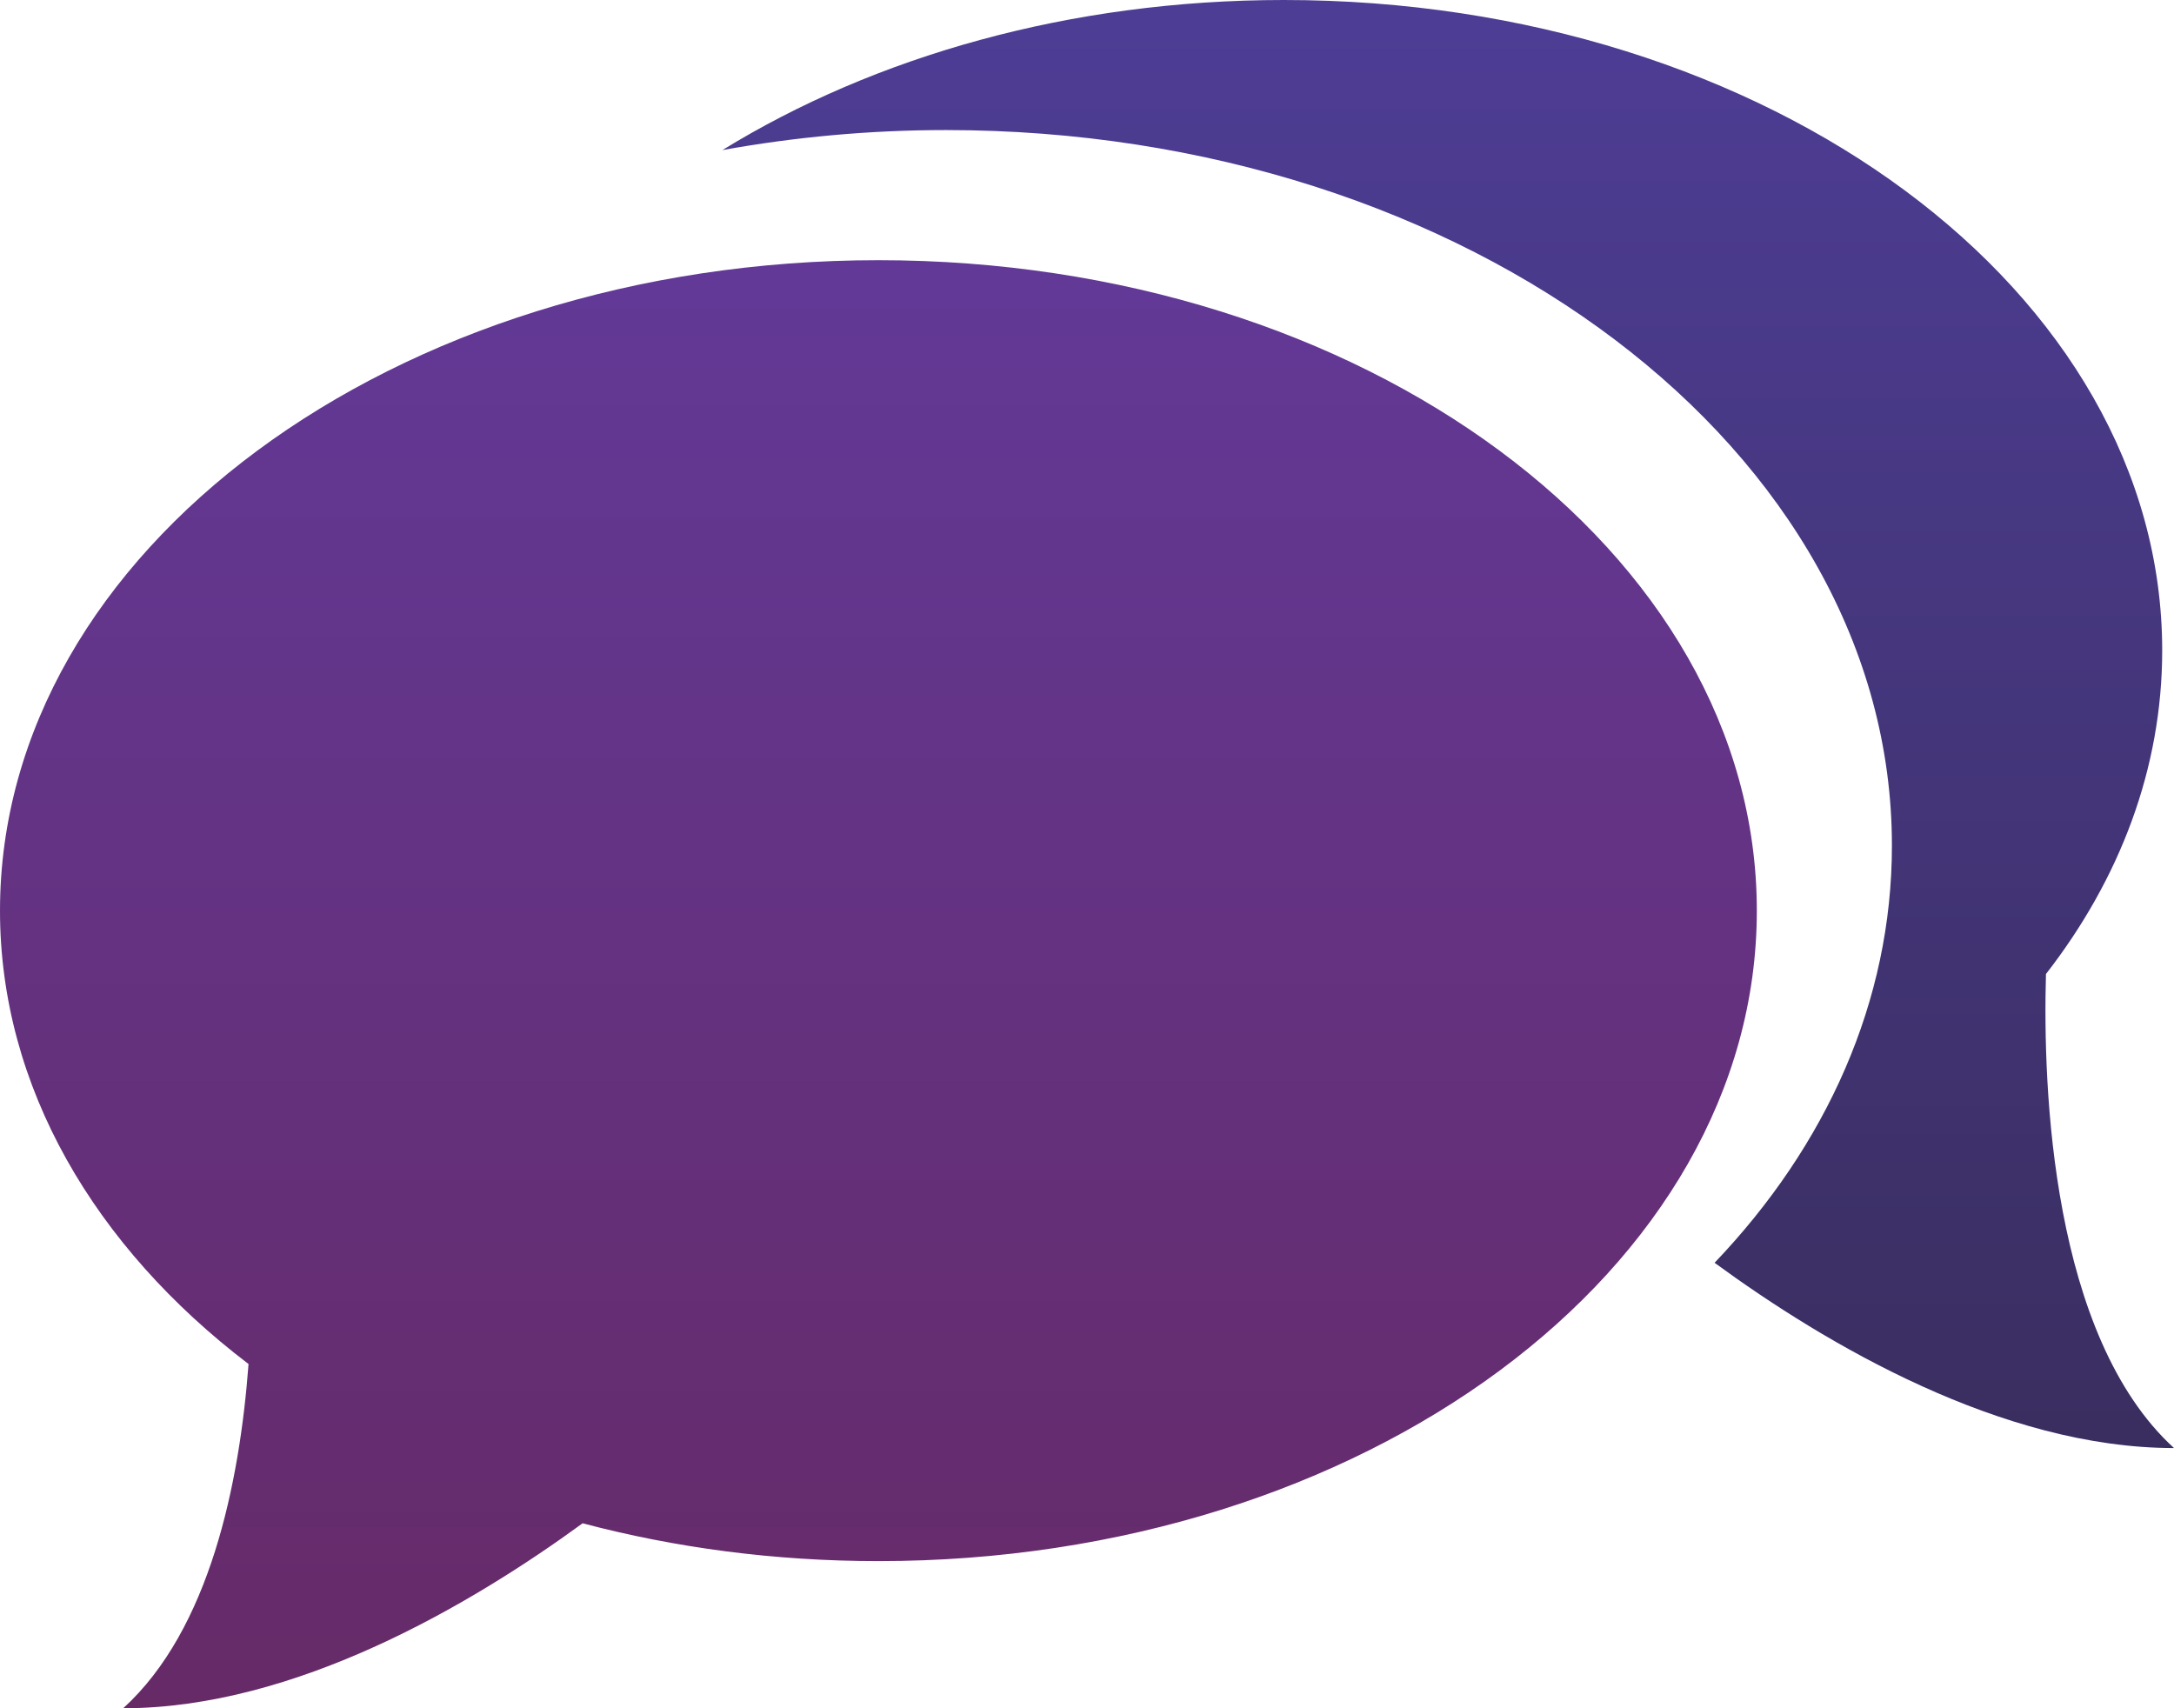
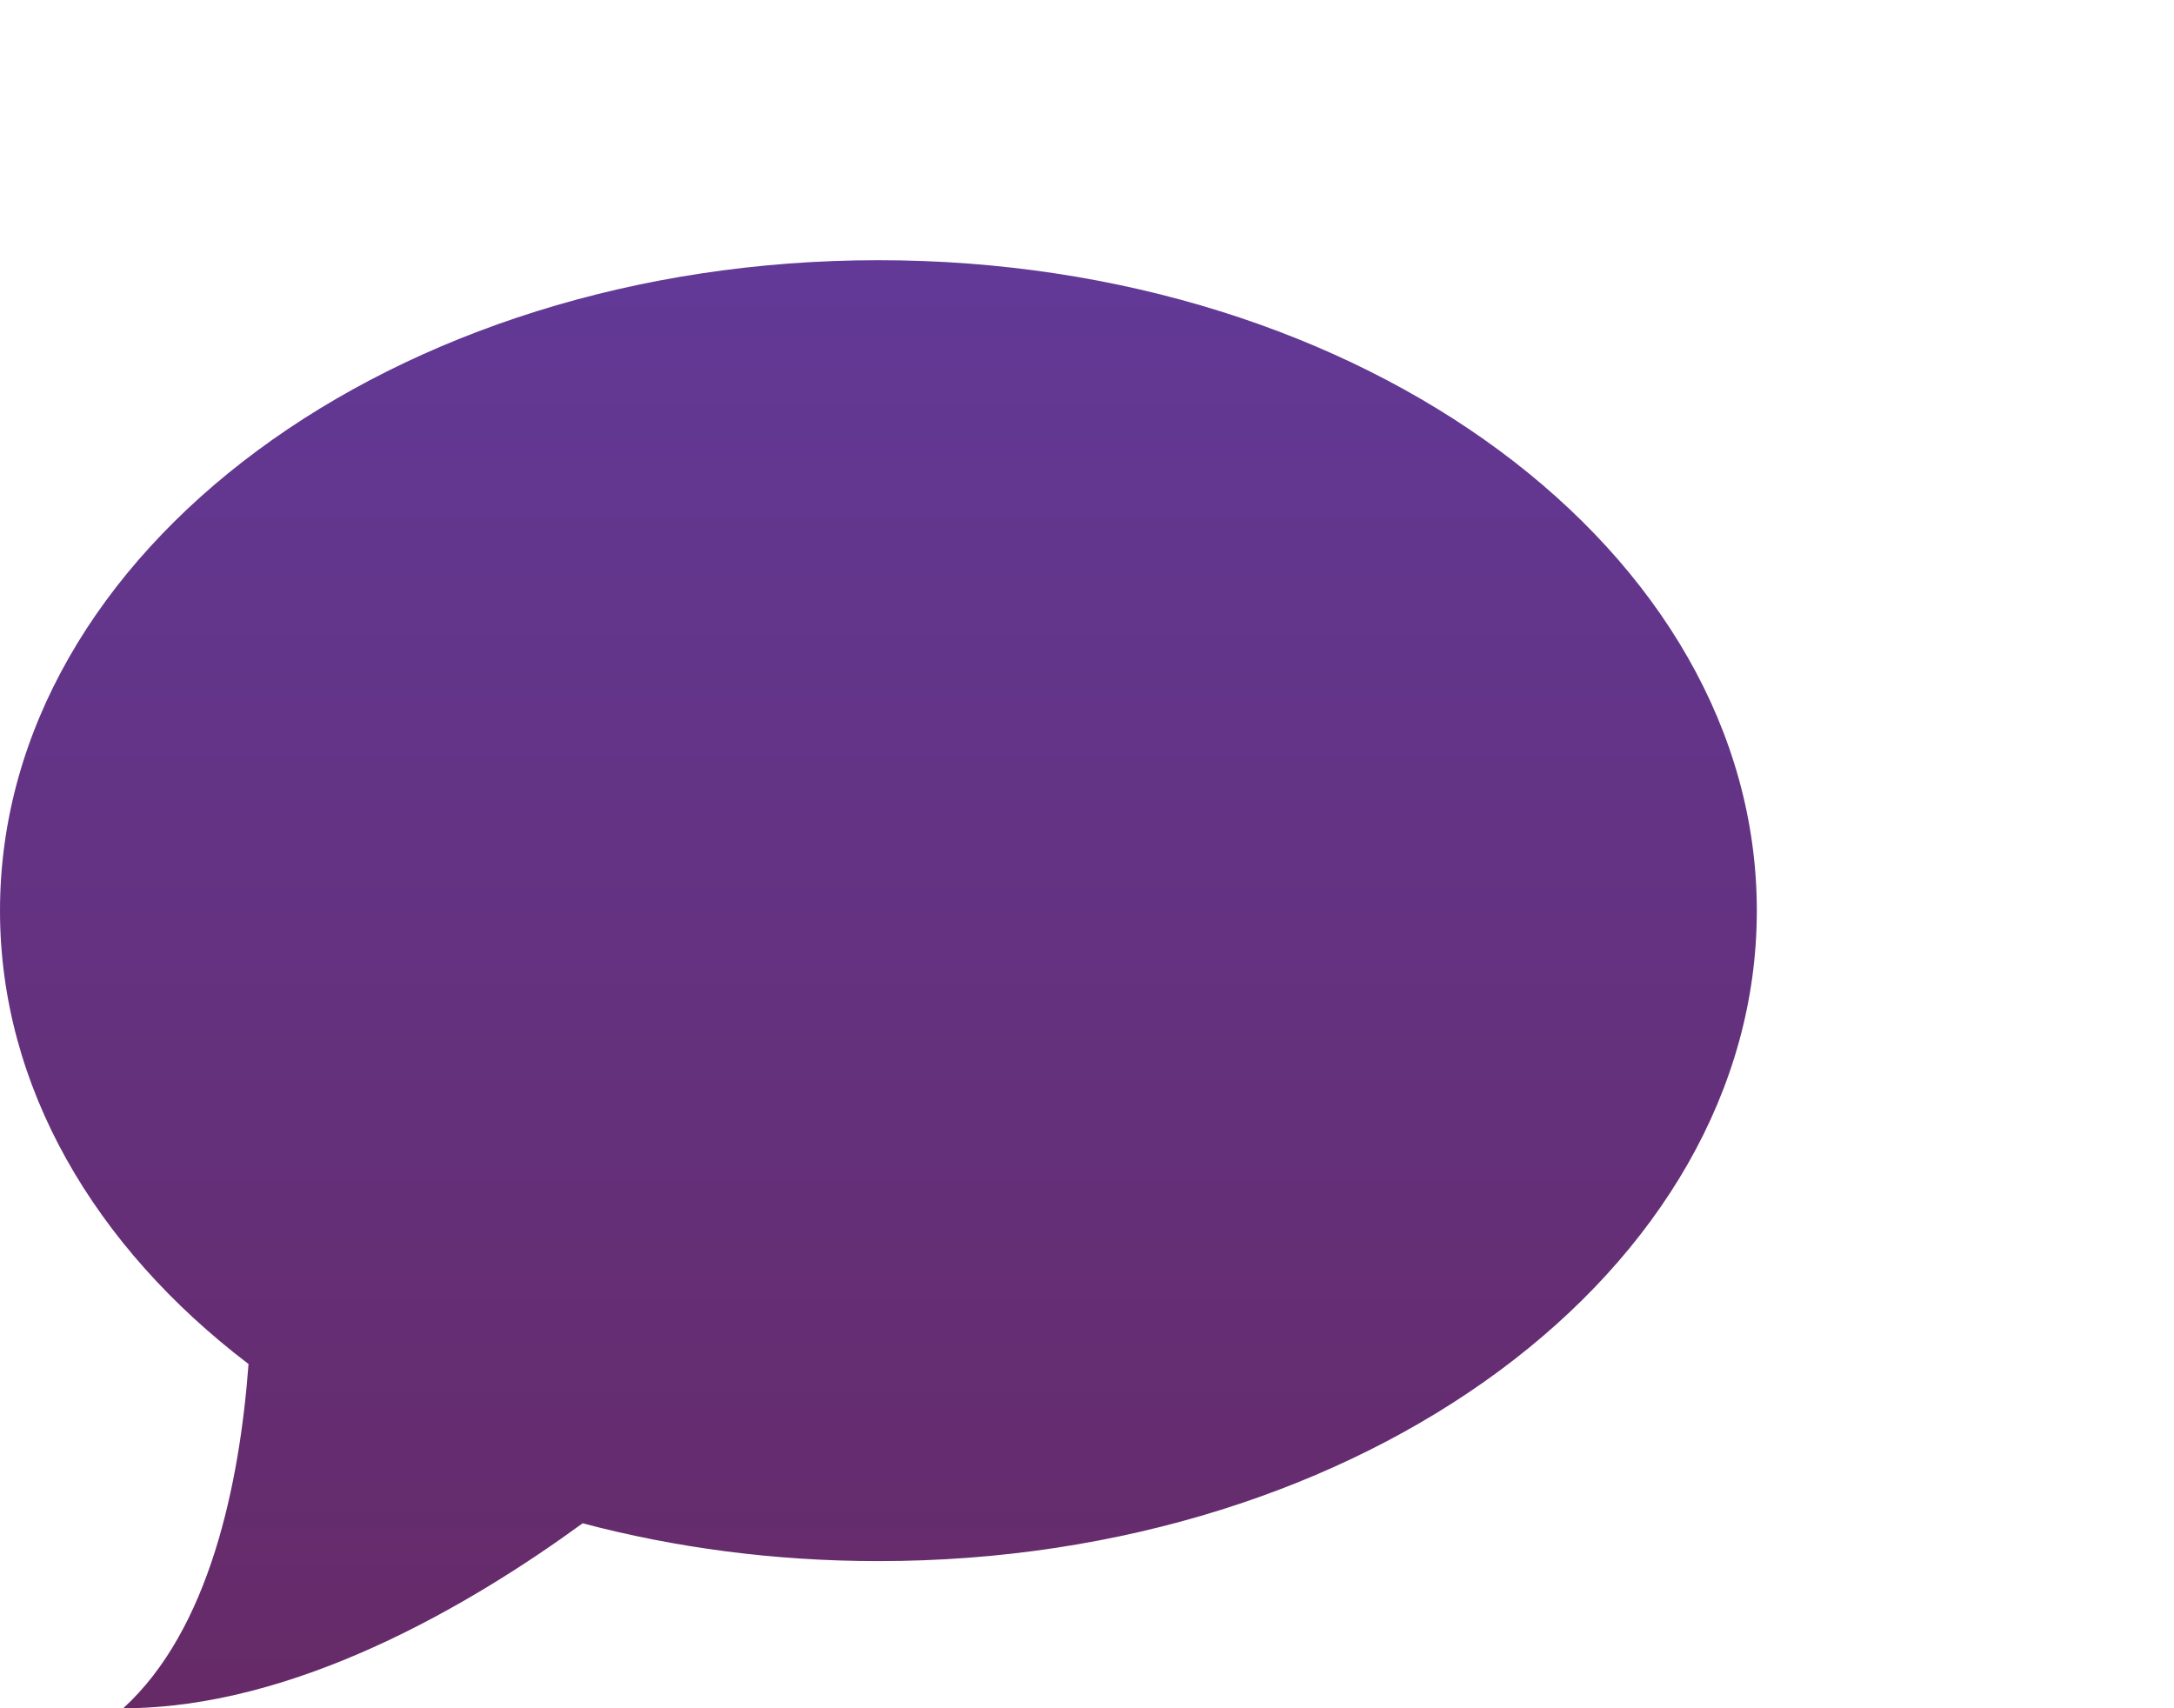
<svg xmlns="http://www.w3.org/2000/svg" width="28" height="22" viewBox="0 0 28 22" fill="none">
  <path d="M11.314 3.351C5.065 3.351 0 7.1 0 11.728C0 13.996 1.22 16.059 3.201 17.567C3.086 19.105 2.701 20.986 1.587 22C3.805 22 6.071 20.663 7.504 19.618C8.694 19.933 9.975 20.105 11.314 20.105C17.562 20.105 22.627 16.357 22.627 11.728C22.627 7.1 17.562 3.351 11.314 3.351Z" fill="url(#paint0_linear)" />
-   <path d="M26.351 12.544C27.303 11.319 27.848 9.895 27.848 8.377C27.848 3.75 22.783 0 16.535 0C13.784 0 11.264 0.727 9.304 1.933C10.227 1.766 11.191 1.675 12.183 1.675C18.912 1.675 24.367 5.802 24.367 10.89C24.367 12.896 23.523 14.754 22.083 16.263C23.512 17.309 25.782 18.649 28 18.649C26.423 17.208 26.309 14.015 26.351 12.544Z" fill="url(#paint1_linear)" />
  <defs>
    <linearGradient id="paint0_linear" x1="11.314" y1="3.351" x2="11.314" y2="22" gradientUnits="userSpaceOnUse">
      <stop stop-color="#623997" />
      <stop offset="1" stop-color="#662A67" />
    </linearGradient>
    <linearGradient id="paint1_linear" x1="18.652" y1="0" x2="18.652" y2="18.649" gradientUnits="userSpaceOnUse">
      <stop stop-color="#4E3D95" />
      <stop offset="1" stop-color="#3A2E60" />
    </linearGradient>
  </defs>
</svg>